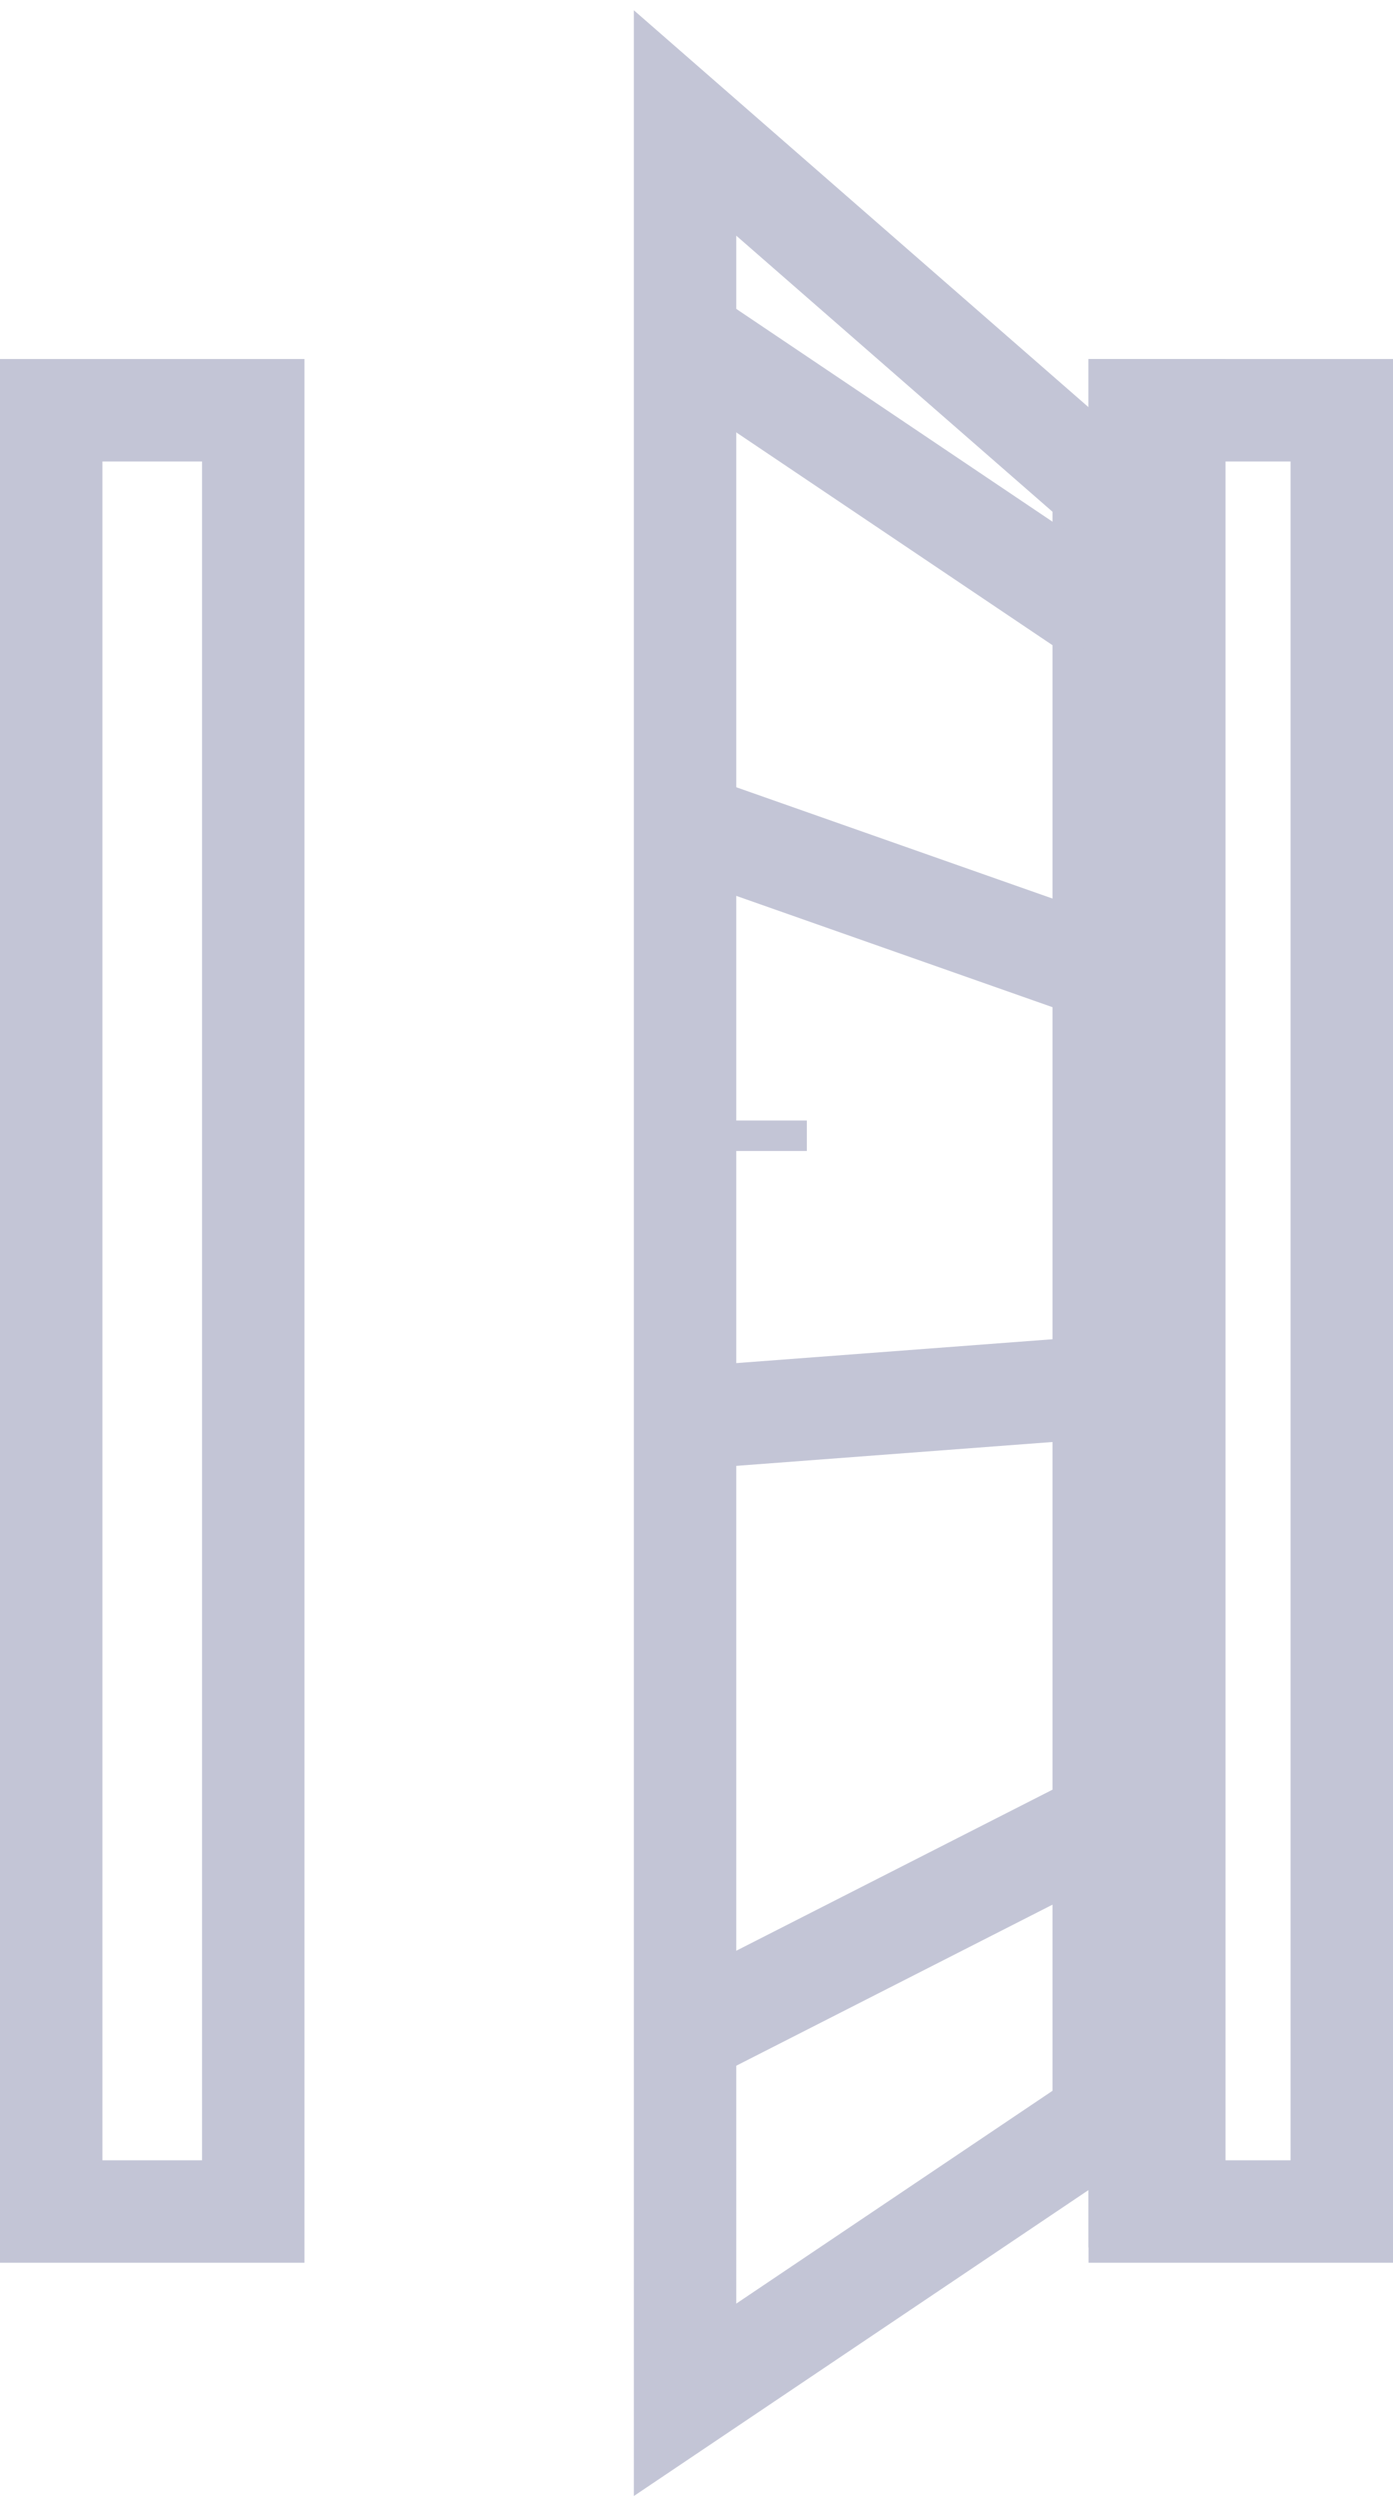
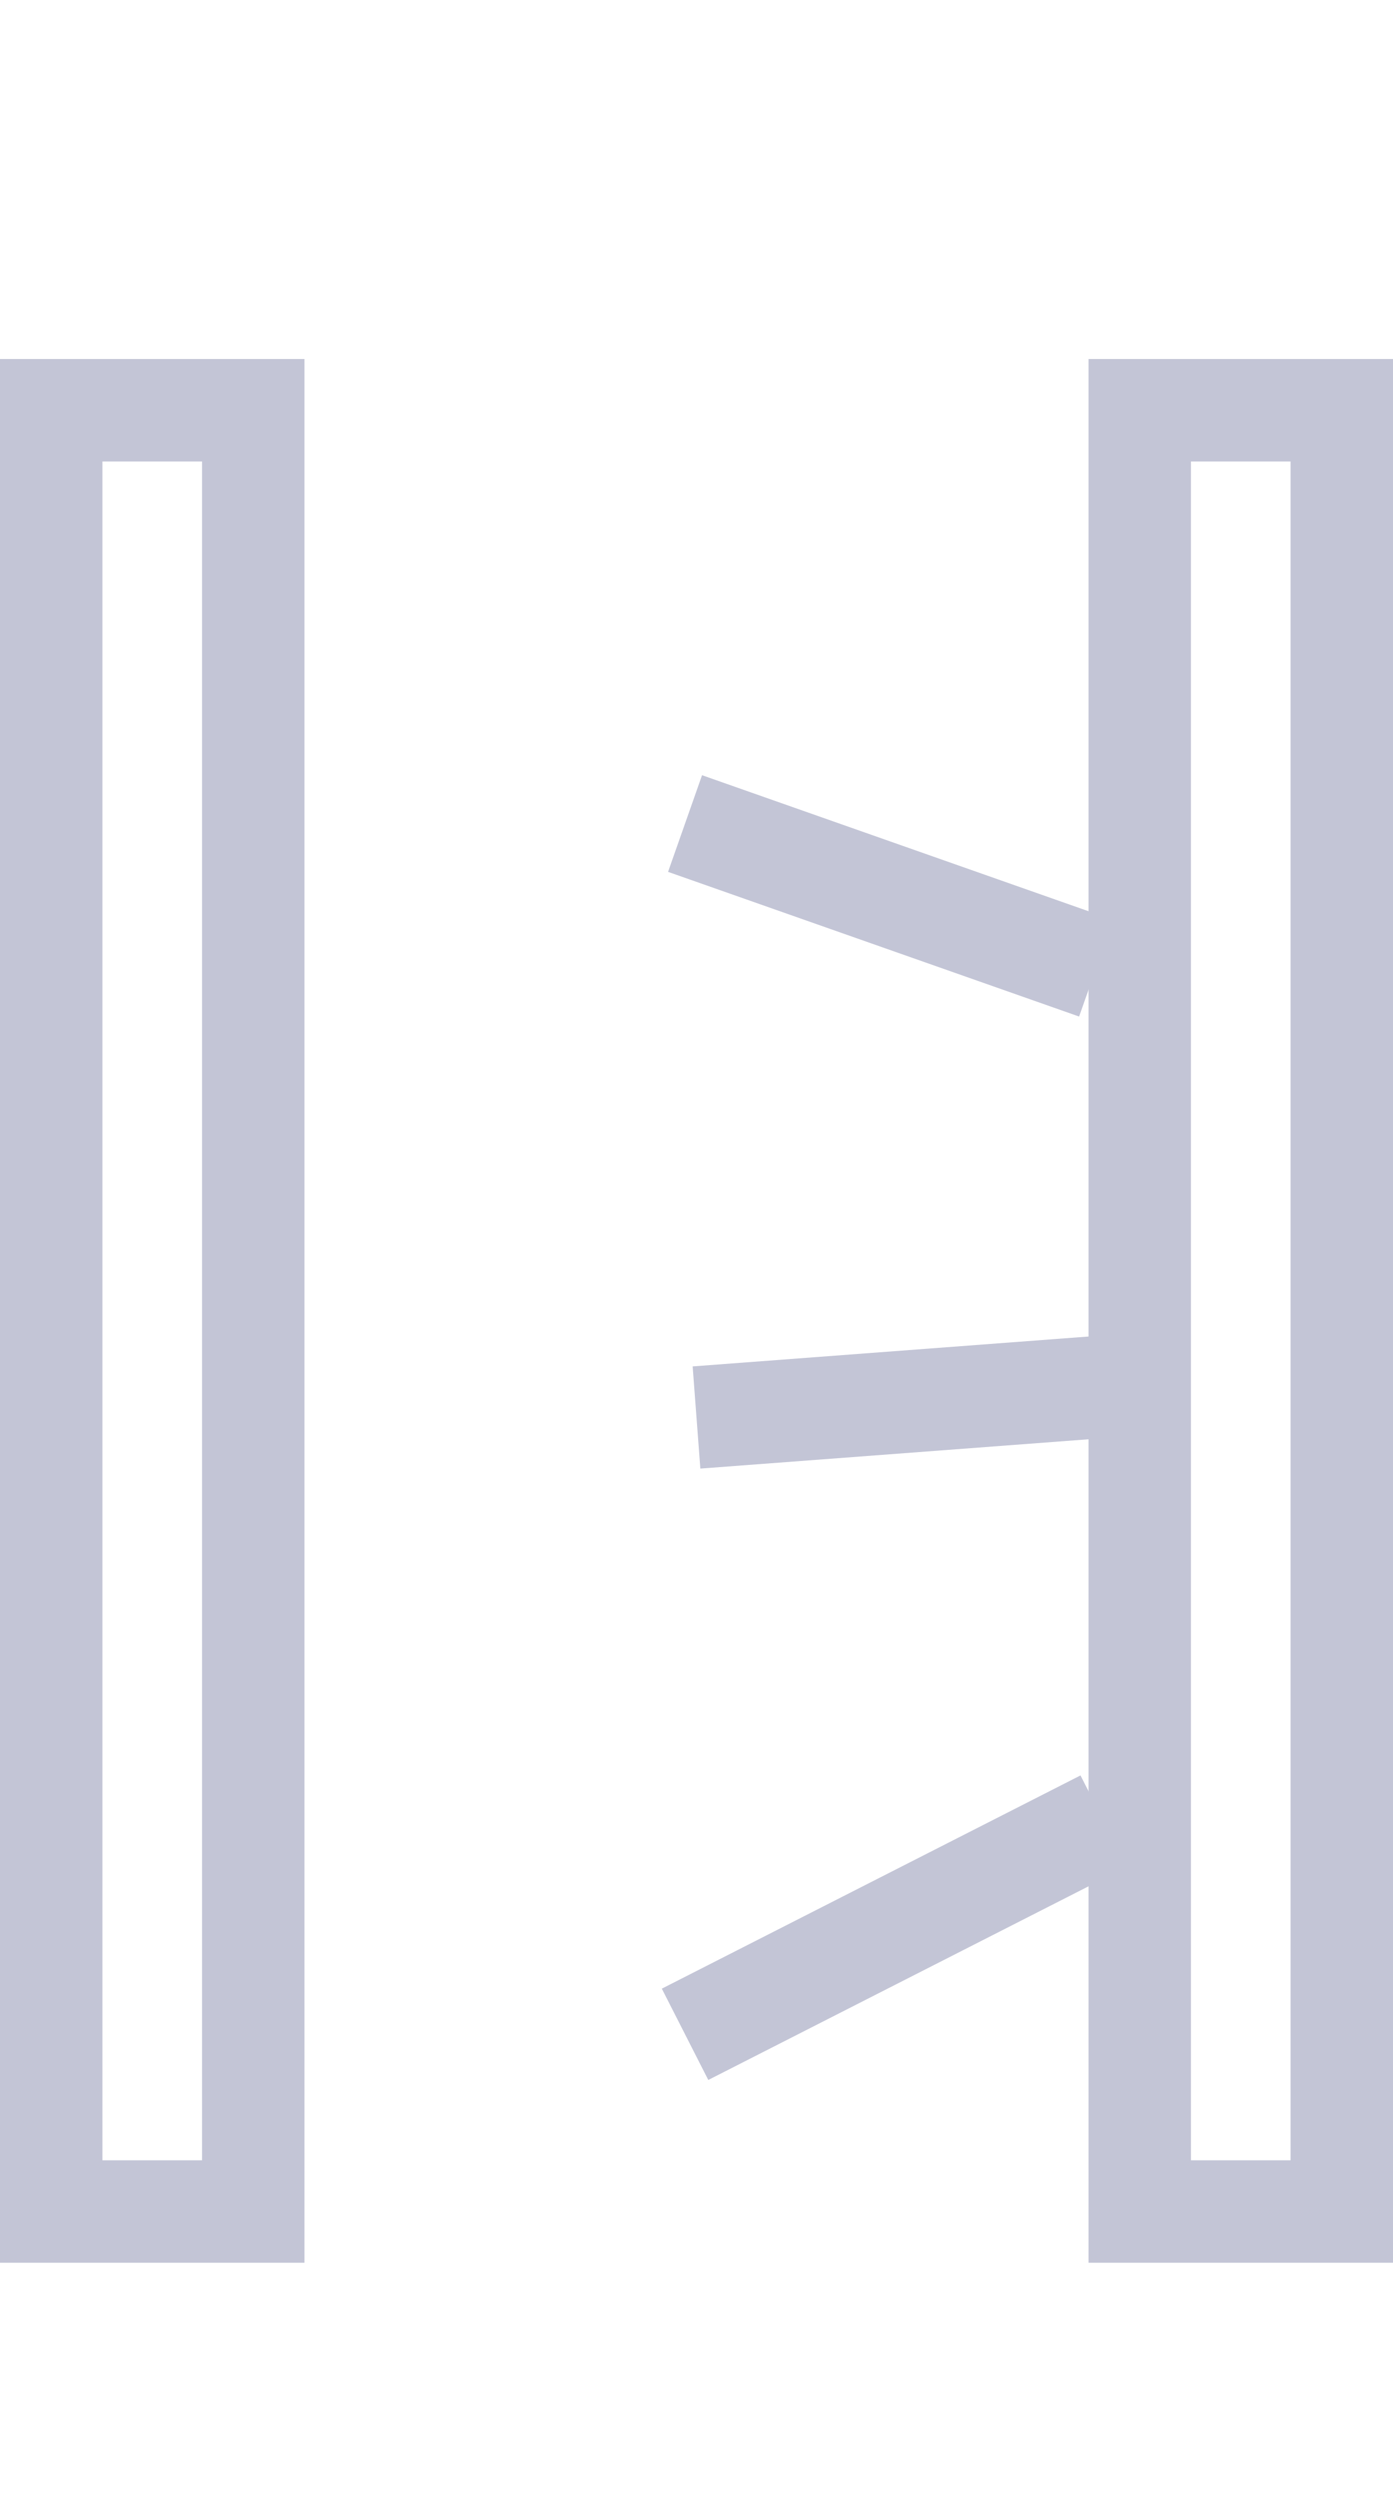
<svg xmlns="http://www.w3.org/2000/svg" width="68" height="122" viewBox="0 0 68 122" fill="none">
  <rect x="55.637" y="20.019" width="9.863" height="87.896" stroke="#C3C5D6" stroke-width="5" />
  <rect x="2.5" y="20.019" width="9.863" height="87.896" stroke="#C3C5D6" stroke-width="5" />
-   <path d="M33.441 6L53.879 23.836V103.355L33.441 117.104V6Z" stroke="#C3C5D6" stroke-width="5" />
-   <rect x="33.441" y="54.678" width="5.945" height="1.486" fill="#C3C5D6" />
-   <path d="M33.441 16.404L53.879 30.153" stroke="#C3C5D6" stroke-width="5" />
  <path d="M33.441 40.186L53.507 47.246" stroke="#C3C5D6" stroke-width="5" />
  <path d="M34 69.169L53.694 67.683" stroke="#C3C5D6" stroke-width="5" />
  <path d="M33.441 99.268L53.879 88.863" stroke="#C3C5D6" stroke-width="5" />
-   <rect x="54.809" y="19.191" width="3.344" height="88.809" stroke="#C3C5D6" stroke-width="3.344" />
</svg>